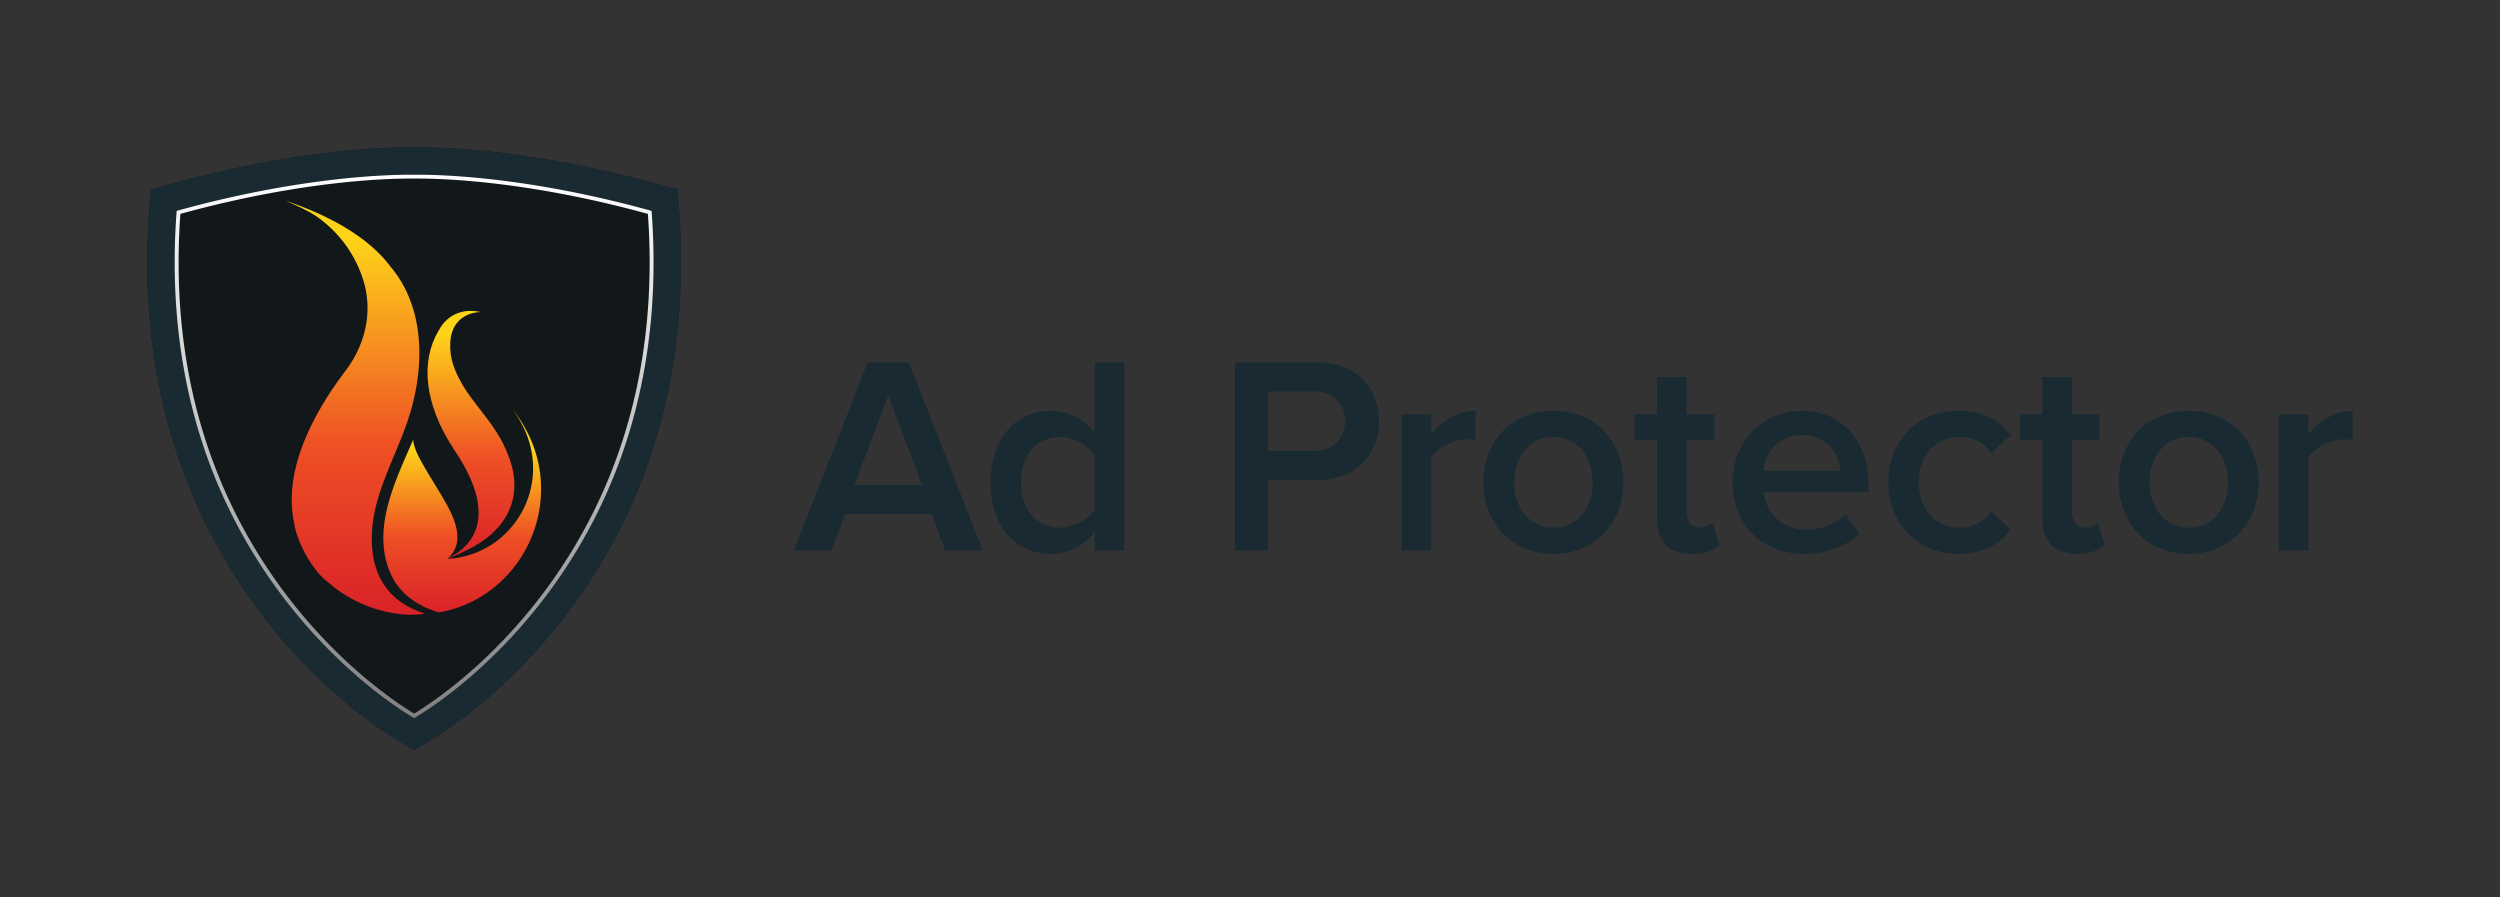
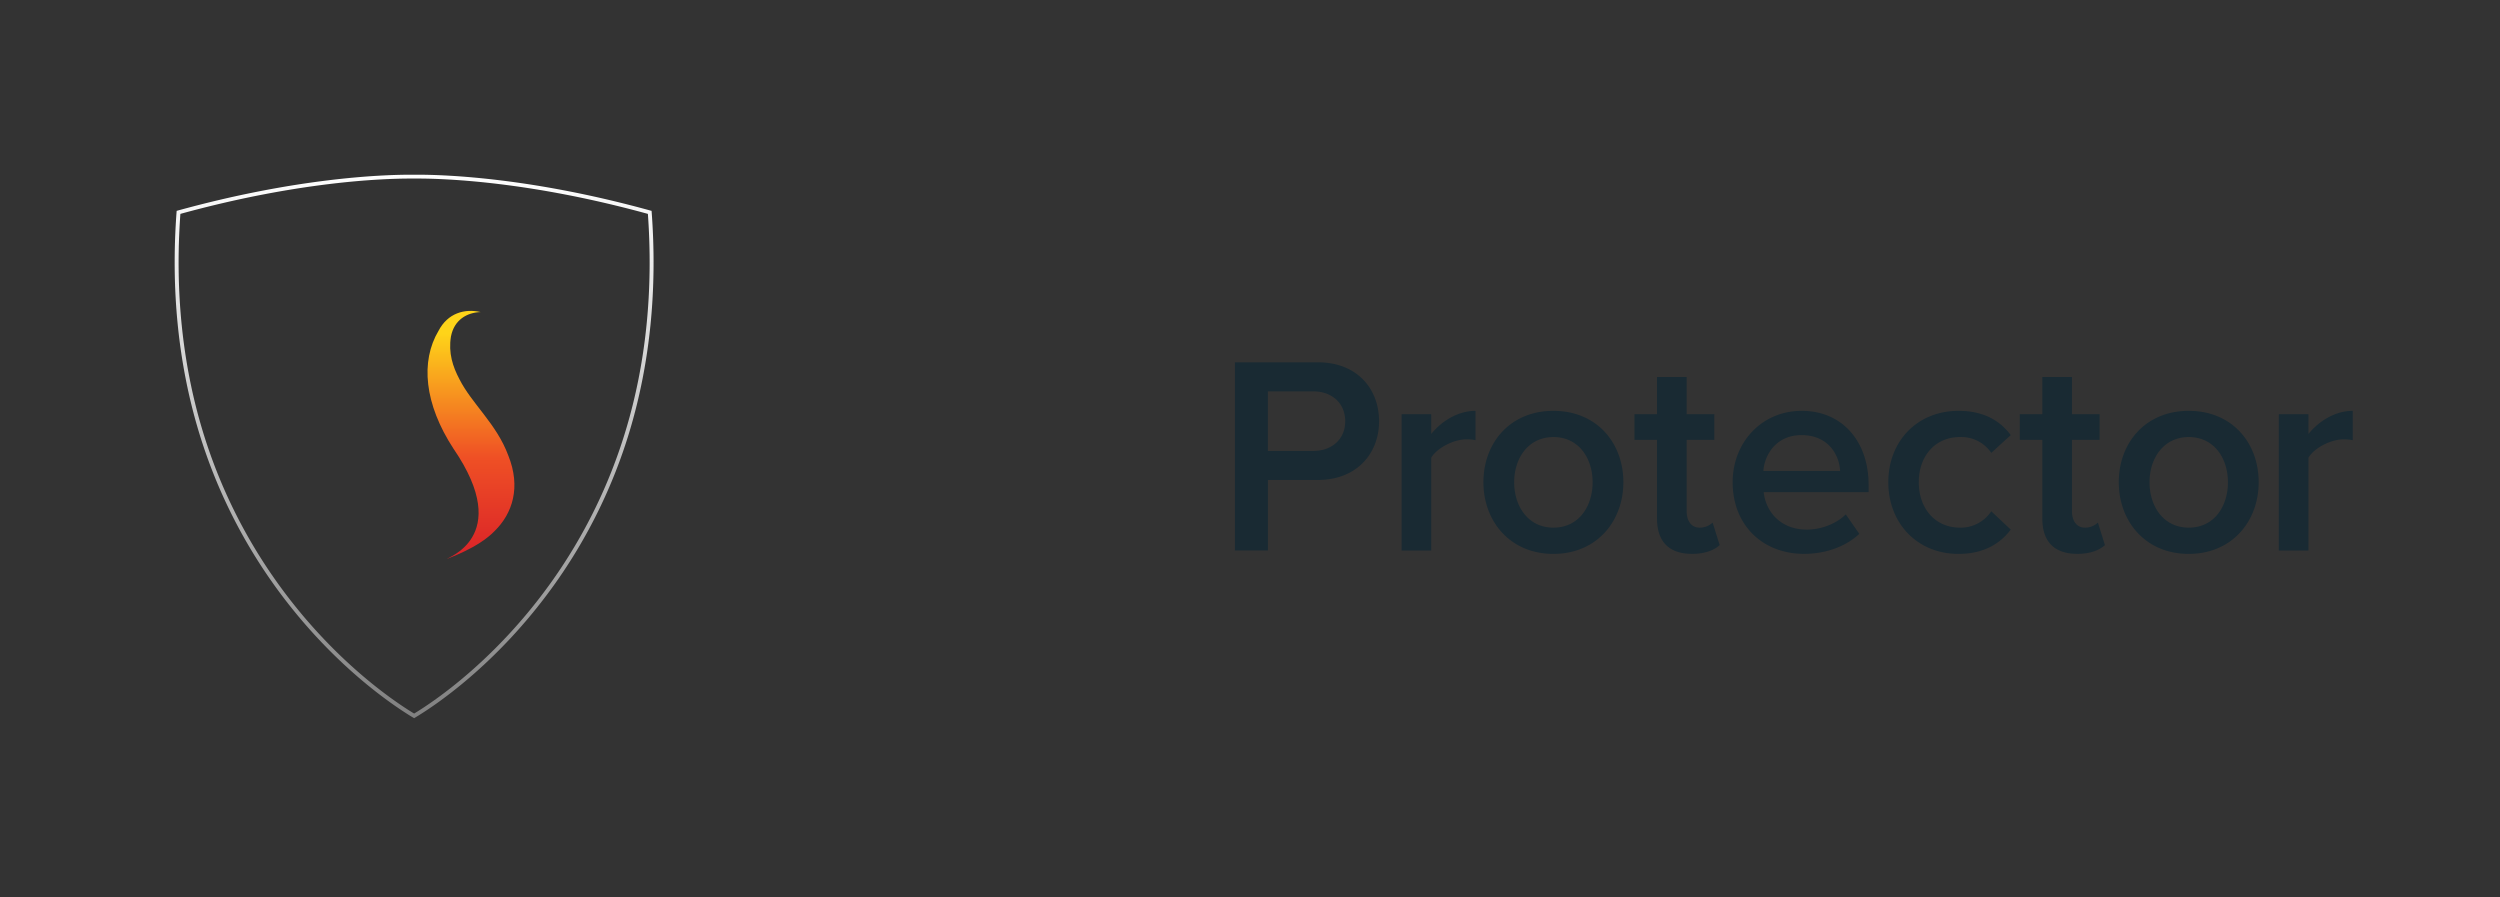
<svg xmlns="http://www.w3.org/2000/svg" width="638.07" height="229.02">
  <rect width="100%" height="100%" fill="#333333" stroke="none" />
-   <path fill="#12181A" d="M147.12 153.37a140.5 140.5 0 0020.29-41.36c5.46-18.17 7.44-37.89 5.89-58.6l-.38-5.02-4.86-1.35c-30.82-8.53-53.33-9.46-61.57-9.46h-1.58c-8.25 0-30.75.93-61.58 9.46l-4.86 1.35-.37 5.02c-1.56 20.72.42 40.43 5.88 58.6a140.6 140.6 0 0020.3 41.36c15.53 21.73 32.83 32.97 37.76 35.9l3.66 2.17 3.66-2.17c4.92-2.93 22.22-14.18 37.76-35.9z" />
-   <path fill="#192A33" d="M104.89 44.58h1.6c7.96 0 29.7.9 59.7 9.2l.12.04v.12c1.5 19.84-.39 38.7-5.6 56.05a133.5 133.5 0 01-19.29 39.3c-14.73 20.62-31 31.2-35.63 33.95l-.1.06-.08-.05c-4.63-2.75-20.9-13.33-35.64-33.95A133.6 133.6 0 0150.69 110c-5.22-17.35-7.1-36.21-5.61-56.07v-.11l.12-.03c30-8.31 51.75-9.2 59.69-9.2m1.6-7h-1.58c-8.25 0-30.75.92-61.58 9.45l-4.86 1.35-.37 5.02c-1.56 20.72.42 40.43 5.88 58.6a140.6 140.6 0 0020.3 41.36c15.53 21.72 32.83 32.97 37.76 35.9l3.66 2.16 3.66-2.16c4.92-2.93 22.22-14.18 37.76-35.9a140.5 140.5 0 0020.29-41.36c5.46-18.17 7.45-37.89 5.89-58.6l-.38-5.02-4.85-1.35c-30.83-8.53-53.34-9.46-61.58-9.46z" />
  <linearGradient id="a" gradientUnits="userSpaceOnUse" x1="105.7" y1="44.58" x2="105.7" y2="183.3">
    <stop offset="0" stop-color="#fff" />
    <stop offset="1" stop-color="gray" />
  </linearGradient>
  <path fill="url(#a)" d="M105.61 183.25l.09.05.08-.05c4.64-2.75 20.9-13.34 35.64-33.95a133.5 133.5 0 0019.29-39.3c5.21-17.36 7.1-36.22 5.6-56.06v-.12l-.12-.03c-30-8.3-51.74-9.2-59.7-9.2h-1.6c-7.94 0-29.69.9-59.7 9.2l-.1.03-.01.11c-1.5 19.86.4 38.72 5.6 56.06a133.6 133.6 0 0019.29 39.31c14.75 20.62 31.01 31.2 35.64 33.95zM51.64 109.7c-5.13-17.06-7.01-35.6-5.6-55.11 29.58-8.14 51-9.02 58.85-9.02h1.6c7.87 0 29.29.89 58.87 9.02 1.4 19.5-.48 38.04-5.61 55.1a132.51 132.51 0 01-19.14 39.02c-14.2 19.86-29.83 30.33-34.91 33.41-5.1-3.08-20.7-13.54-34.92-33.41a132.6 132.6 0 01-19.14-39.01z" />
  <linearGradient id="b" gradientUnits="userSpaceOnUse" x1="120.2" y1="142.63" x2="120.2" y2="79.35">
    <stop offset="0" stop-color="#da2228" />
    <stop offset=".41" stop-color="#ef5025" />
    <stop offset=".91" stop-color="#fed419" />
  </linearGradient>
  <path fill="url(#b)" d="M115.73 114.5c-7.45-11.42-8.45-22.27-3.8-30.08 2.36-4.5 6.64-5.72 10.76-4.77-3.5.09-6.77 1.98-7.59 6.22-.7 4.25.48 7.73 2.15 10.9 3.17 6.29 9.5 11.42 12.48 19.49 3.26 8.1 1.08 14.78-3.47 19.25-4.3 4.5-12.38 7.09-12.07 7.13-.92-.12 17.25-5.2 1.54-28.14z" />
  <linearGradient id="c" gradientUnits="userSpaceOnUse" x1="90.58" y1="156.89" x2="90.58" y2="51.2">
    <stop offset="0" stop-color="#da2228" />
    <stop offset=".41" stop-color="#ef5025" />
    <stop offset=".91" stop-color="#fed419" />
  </linearGradient>
-   <path fill="url(#c)" d="M95 140.07c-1.16-12.71 6.5-23.54 9.86-35.25 3.52-12.28 3.4-26.53-5.18-36.76C91.51 57.14 75.53 52.2 72.8 51.2c5.15 2.24 7.53 3.44 10.21 5.74a30.94 30.94 0 019.98 15.5c2.06 7.77.09 15.64-4.68 22.02-8 10.55-16.02 25-13.3 38.73.45 3.1 1.74 5.94 3.18 8.67 1.42 2.36 3.24 5.05 5.5 6.7 7.33 6.55 17.53 9.18 24.6 8.09v.02l.04-.02.05-.01-.05-.02c-.22-.41-12.16-2.55-13.32-16.55z" />
  <linearGradient id="d" gradientUnits="userSpaceOnUse" x1="117.97" y1="156.34" x2="117.97" y2="104.62">
    <stop offset="0" stop-color="#da2228" />
    <stop offset=".38" stop-color="#ef5025" />
    <stop offset=".81" stop-color="#fed419" />
  </linearGradient>
-   <path fill="url(#d)" d="M137.18 117.23a31.45 31.45 0 00-2.65-7c-.91-1.77-2.34-4.2-3.7-5.6 1.19 1.43 1.67 2.33 2.33 3.56a23.7 23.7 0 012.67 14.61 23.36 23.36 0 01-10.49 16.3c-.08.07.07-.07.03-.04a22.45 22.45 0 01-11.18 3.57c5-4.38 1.57-10.9-1.09-15.47-1.59-2.74-3.32-5.4-4.89-8.15-1.16-2.06-2.53-4.38-2.76-6.79-4.72 10.97-11.3 23.84-5.05 35.61 3.99 6.86 11.3 8.19 11.48 8.5 18.1-3.04 29.66-21.36 25.3-39.1-.8-3.29.8 3.28 0 0z" />
  <g fill="#192A33">
-     <path d="M241.26 140.5l-3.53-9.29H215.7l-3.53 9.3h-9.58l18.87-48.04h10.5l18.88 48.03h-9.58zm-14.55-39.6l-8.64 22.9h17.28l-8.64-22.9zM279.39 140.5v-4.75a13.98 13.98 0 01-11.16 5.61c-8.86 0-15.41-6.76-15.41-18.29 0-11.23 6.48-18.21 15.4-18.21 4.4 0 8.43 1.94 11.17 5.69V92.47h7.56v48.03h-7.56zm0-10.51v-13.76c-1.66-2.59-5.4-4.68-8.93-4.68-6.05 0-9.87 4.83-9.87 11.53 0 6.76 3.82 11.59 9.87 11.59 3.53 0 7.27-2.09 8.93-4.68z" />
    <g>
      <path d="M315.18 140.5V92.47h21.17c10.08 0 15.63 6.84 15.63 15.05 0 8.14-5.62 14.98-15.63 14.98h-12.74v18h-8.43zm28.16-32.98c0-4.6-3.39-7.63-8.14-7.63h-11.6v15.2h11.6c4.75 0 8.14-3.03 8.14-7.57zM357.73 140.5v-34.78h7.56v5.04c2.66-3.3 6.84-5.9 11.3-5.9v7.49c-.64-.15-1.36-.22-2.3-.22-3.24 0-7.49 2.16-9 4.68v23.7h-7.56zM378.61 123.08c0-10.01 6.77-18.22 17.86-18.22s17.86 8.2 17.86 18.21c0 9.94-6.77 18.3-17.86 18.3s-17.86-8.36-17.86-18.3zm27.87 0c0-6.12-3.53-11.53-10-11.53-6.42 0-10.02 5.4-10.02 11.53 0 6.19 3.6 11.59 10.01 11.59 6.48 0 10.01-5.4 10.01-11.6zM422.92 132.36v-20.09h-5.76v-6.55h5.76v-9.5h7.56v9.5h7.06v6.55h-7.06v18.22c0 2.38 1.15 4.18 3.31 4.18a4.7 4.7 0 003.32-1.3l1.8 5.76c-1.37 1.23-3.6 2.23-7.06 2.23-5.9 0-8.93-3.16-8.93-9zM442.22 123.08c0-10.09 7.34-18.22 17.64-18.22 10.44 0 17.06 7.92 17.06 18.86v1.88h-26.78c.57 5.18 4.46 9.57 11.02 9.57 3.45 0 7.41-1.37 9.93-3.89l3.46 4.97c-3.53 3.31-8.64 5.11-14.12 5.11-10.5 0-18.21-7.27-18.21-18.29zm17.57-12.03c-6.41 0-9.44 4.97-9.73 9.15h19.59c-.21-4.1-3.02-9.15-9.86-9.15zM481.95 123.08c0-10.52 7.41-18.22 17.93-18.22 6.84 0 10.87 2.88 13.32 6.19l-4.97 4.54a9.22 9.22 0 00-8-4.04c-6.26 0-10.5 4.76-10.5 11.53s4.24 11.59 10.5 11.59a9.35 9.35 0 008-4.18l4.97 4.68c-2.45 3.24-6.48 6.2-13.33 6.2-10.5 0-17.92-7.78-17.92-18.3zM521.26 132.36v-20.09h-5.76v-6.55h5.76v-9.5h7.56v9.5h7.05v6.55h-7.05v18.22c0 2.38 1.15 4.18 3.31 4.18a4.7 4.7 0 003.31-1.3l1.8 5.76c-1.37 1.23-3.6 2.23-7.06 2.23-5.9 0-8.92-3.16-8.92-9zM540.77 123.08c0-10.01 6.77-18.22 17.86-18.22s17.85 8.2 17.85 18.21c0 9.94-6.77 18.3-17.86 18.3s-17.85-8.36-17.85-18.3zm27.86 0c0-6.12-3.52-11.53-10-11.53-6.41 0-10.01 5.4-10.01 11.53 0 6.19 3.6 11.59 10 11.59 6.49 0 10.01-5.4 10.01-11.6zM581.62 140.5v-34.78h7.56v5.04c2.67-3.3 6.84-5.9 11.3-5.9v7.49c-.64-.15-1.36-.22-2.3-.22-3.24 0-7.49 2.16-9 4.68v23.7h-7.56z" />
    </g>
  </g>
</svg>